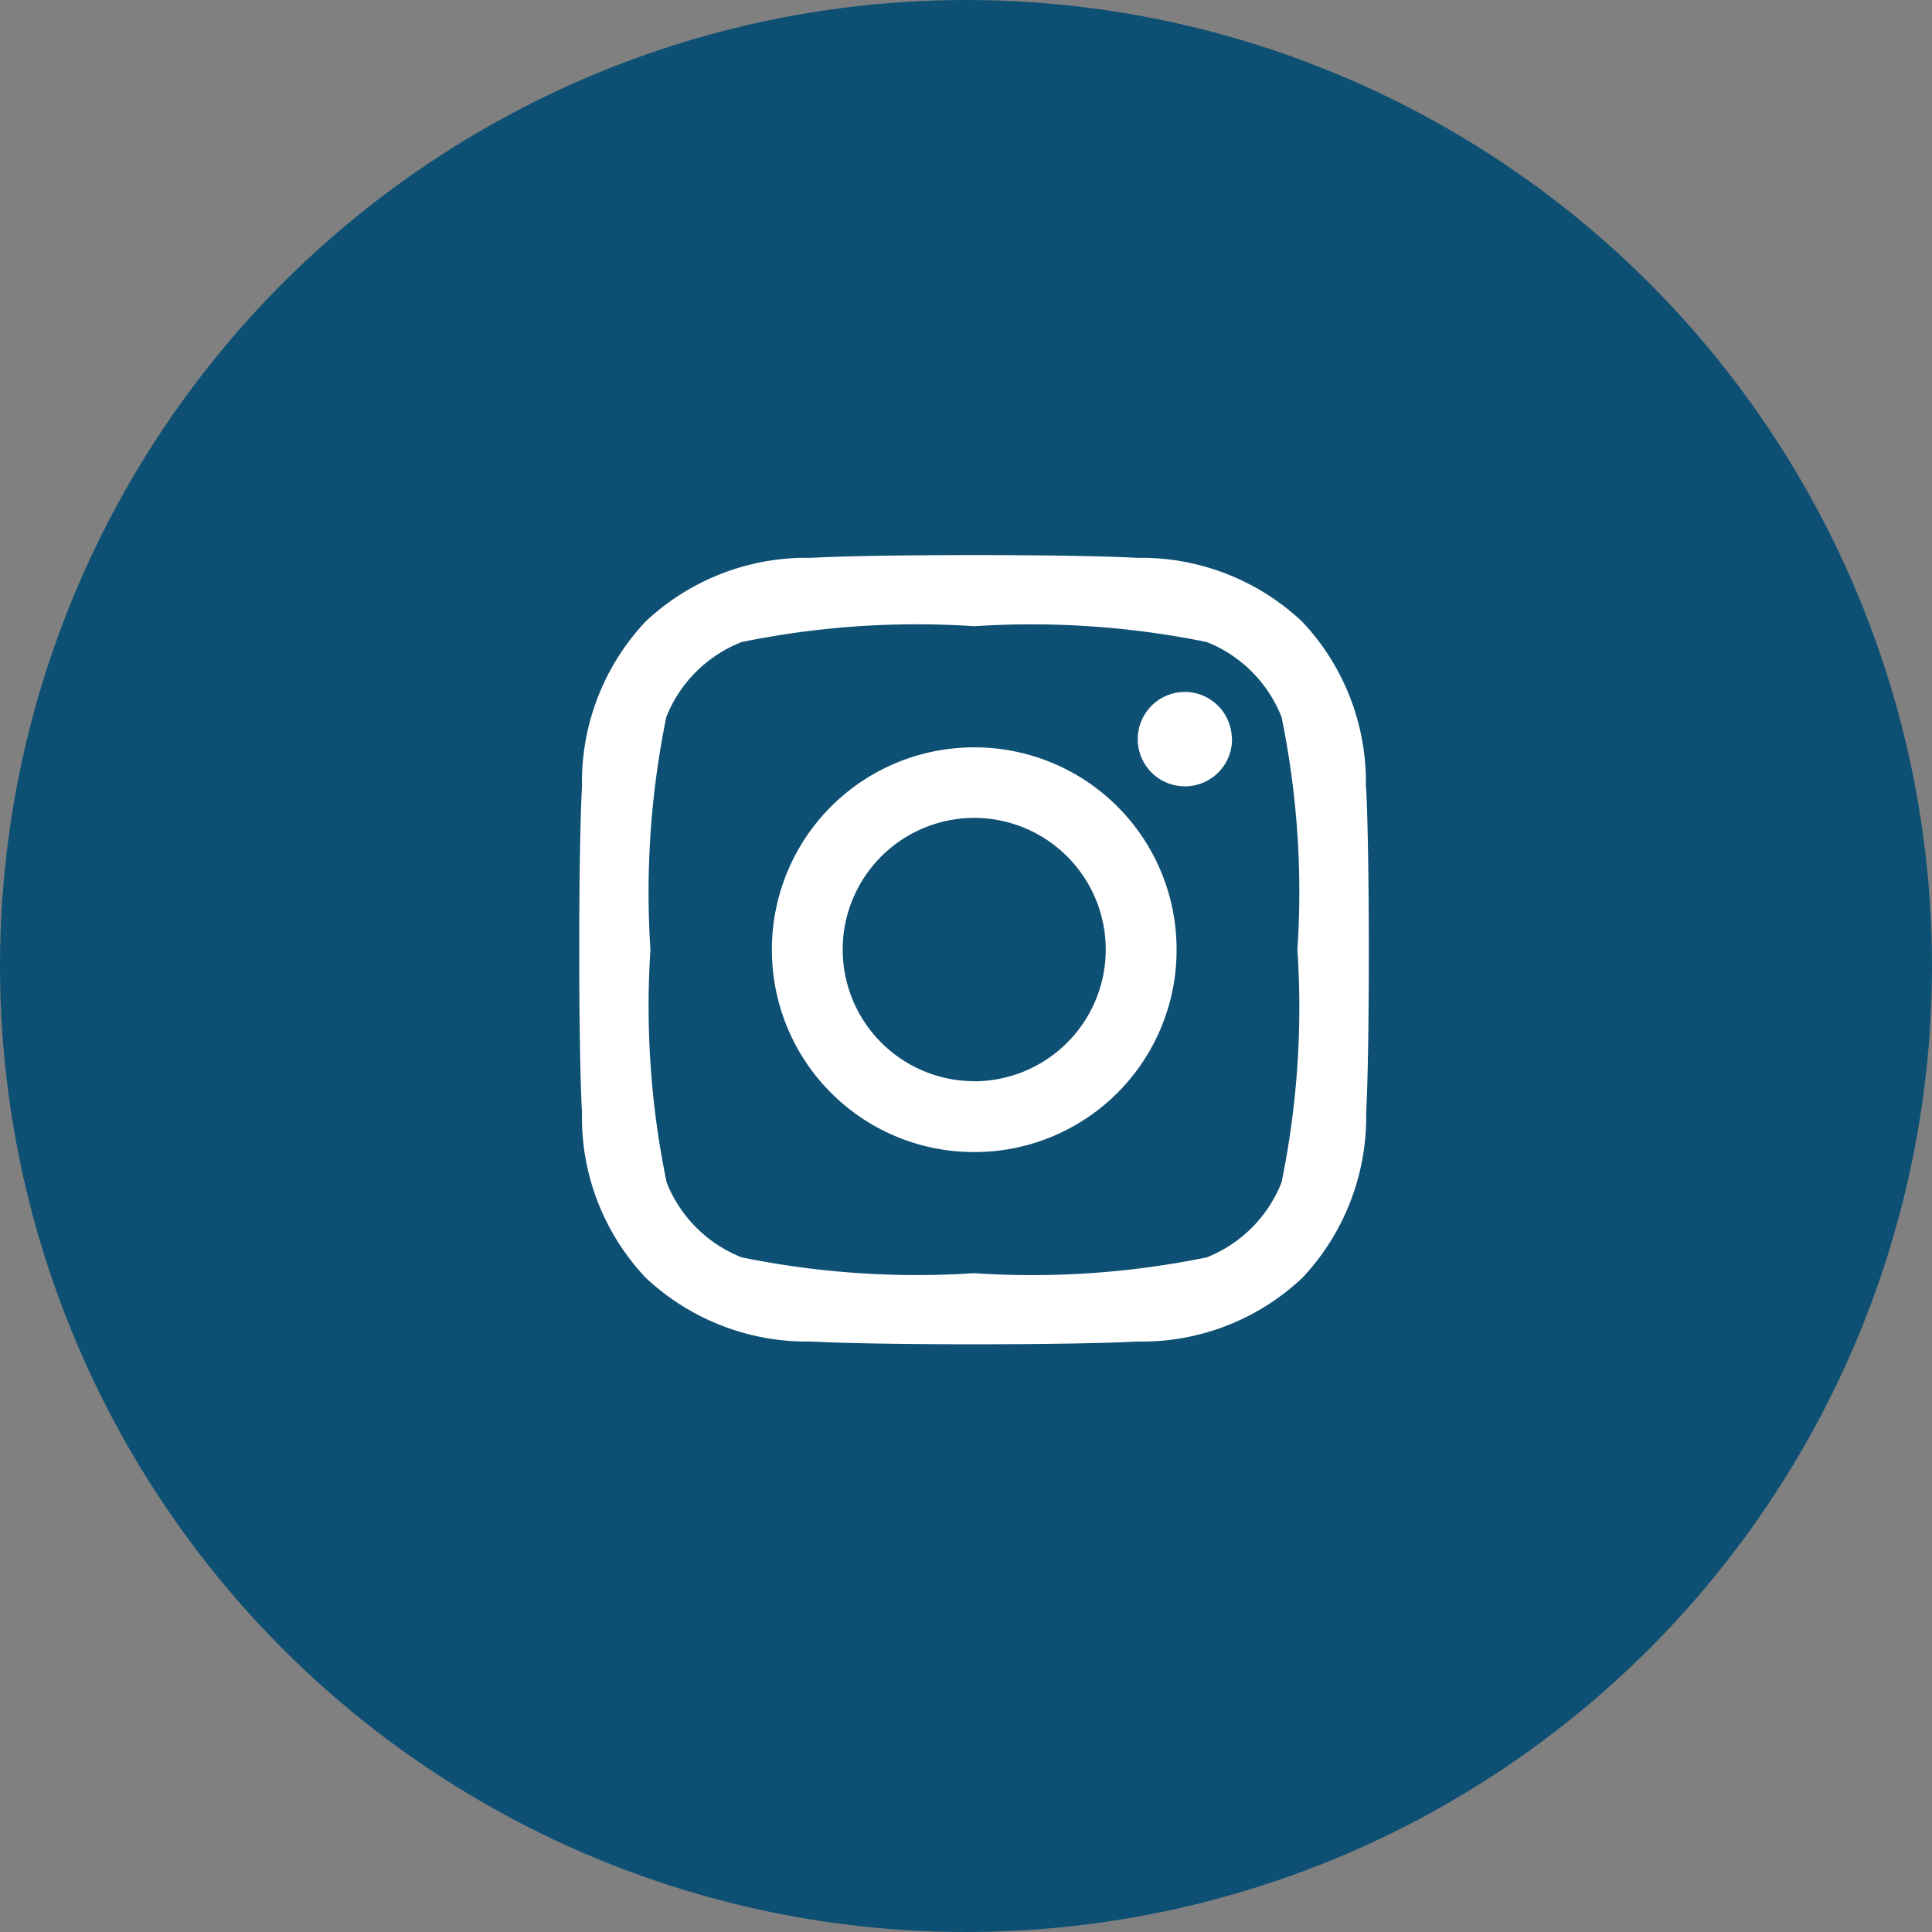
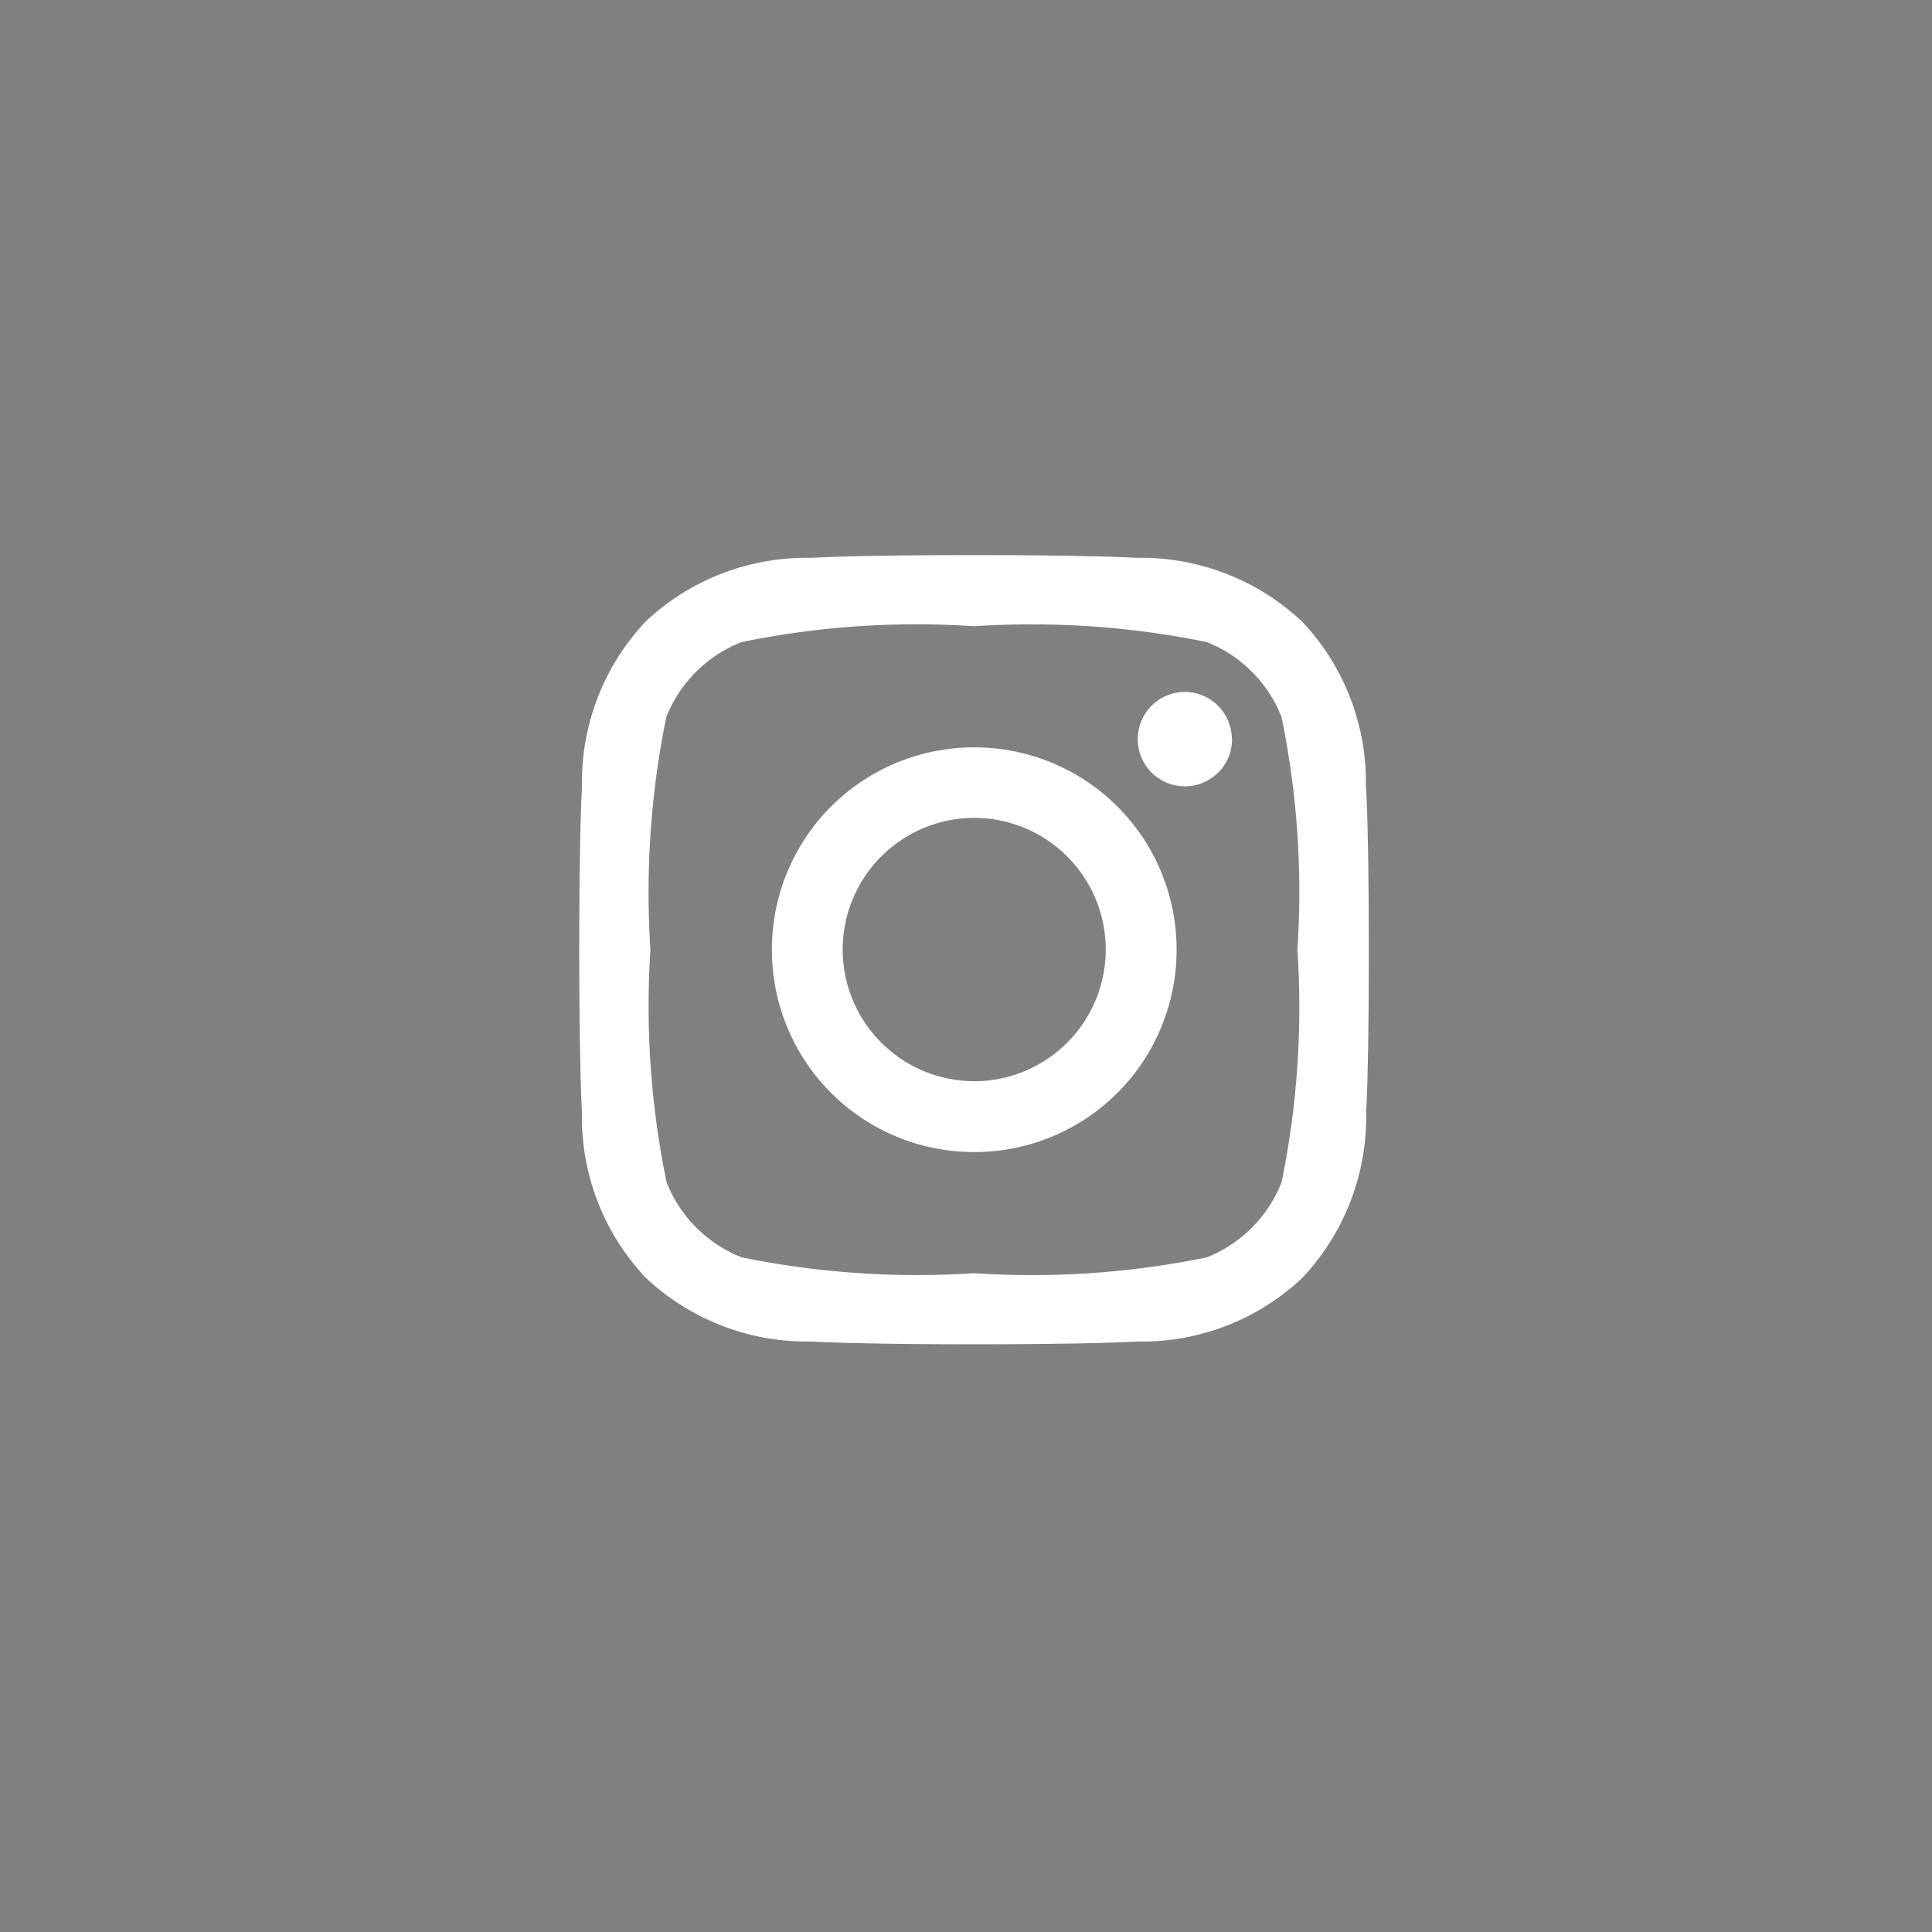
<svg xmlns="http://www.w3.org/2000/svg" width="30" height="30" viewBox="0 0 30 30">
  <rect x="0" y="0" width="30" height="30" fill="#808080" stroke="none" />
  <g id="ic-instagram" transform="translate(-446 -2673)">
-     <circle id="Ellipse_6" data-name="Ellipse 6" cx="15" cy="15" r="15" transform="translate(446 2673)" fill="#0e5074" />
-     <path id="Path_4" data-name="Path 4" d="M6.128-8.395A3.137,3.137,0,0,0,2.986-5.253,3.137,3.137,0,0,0,6.128-2.111,3.137,3.137,0,0,0,9.27-5.253,3.137,3.137,0,0,0,6.128-8.395Zm0,5.184A2.046,2.046,0,0,1,4.085-5.253,2.045,2.045,0,0,1,6.128-7.3,2.045,2.045,0,0,1,8.17-5.253,2.046,2.046,0,0,1,6.128-3.21Zm4-5.313A.733.733,0,0,0,9.4-9.256a.733.733,0,0,0-.733.733A.731.731,0,0,0,9.4-7.79.731.731,0,0,0,10.131-8.523Zm2.081.744a3.626,3.626,0,0,0-.99-2.568,3.65,3.65,0,0,0-2.568-.99c-1.012-.057-4.044-.057-5.056,0a3.645,3.645,0,0,0-2.568.987,3.638,3.638,0,0,0-.99,2.568c-.057,1.012-.057,4.044,0,5.056a3.627,3.627,0,0,0,.99,2.568A3.655,3.655,0,0,0,3.6.831c1.012.057,4.044.057,5.056,0a3.627,3.627,0,0,0,2.568-.99,3.65,3.65,0,0,0,.99-2.568C12.269-3.738,12.269-6.768,12.212-7.779ZM10.9-1.641A2.068,2.068,0,0,1,9.74-.476,13.5,13.5,0,0,1,6.128-.23,13.61,13.61,0,0,1,2.516-.476,2.068,2.068,0,0,1,1.351-1.641,13.5,13.5,0,0,1,1.1-5.253a13.61,13.61,0,0,1,.246-3.612A2.068,2.068,0,0,1,2.516-10.03a13.5,13.5,0,0,1,3.612-.246,13.61,13.61,0,0,1,3.612.246A2.068,2.068,0,0,1,10.9-8.865a13.5,13.5,0,0,1,.246,3.612A13.5,13.5,0,0,1,10.9-1.641Z" transform="translate(455 2693)" fill="#fff" />
+     <path id="Path_4" data-name="Path 4" d="M6.128-8.395A3.137,3.137,0,0,0,2.986-5.253,3.137,3.137,0,0,0,6.128-2.111,3.137,3.137,0,0,0,9.27-5.253,3.137,3.137,0,0,0,6.128-8.395Zm0,5.184A2.046,2.046,0,0,1,4.085-5.253,2.045,2.045,0,0,1,6.128-7.3,2.045,2.045,0,0,1,8.17-5.253,2.046,2.046,0,0,1,6.128-3.21Zm4-5.313A.733.733,0,0,0,9.4-9.256a.733.733,0,0,0-.733.733A.731.731,0,0,0,9.4-7.79.731.731,0,0,0,10.131-8.523Zm2.081.744a3.626,3.626,0,0,0-.99-2.568,3.65,3.65,0,0,0-2.568-.99c-1.012-.057-4.044-.057-5.056,0a3.645,3.645,0,0,0-2.568.987,3.638,3.638,0,0,0-.99,2.568c-.057,1.012-.057,4.044,0,5.056a3.627,3.627,0,0,0,.99,2.568A3.655,3.655,0,0,0,3.6.831c1.012.057,4.044.057,5.056,0a3.627,3.627,0,0,0,2.568-.99,3.65,3.65,0,0,0,.99-2.568C12.269-3.738,12.269-6.768,12.212-7.779ZM10.9-1.641A2.068,2.068,0,0,1,9.74-.476,13.5,13.5,0,0,1,6.128-.23,13.61,13.61,0,0,1,2.516-.476,2.068,2.068,0,0,1,1.351-1.641,13.5,13.5,0,0,1,1.1-5.253a13.61,13.61,0,0,1,.246-3.612A2.068,2.068,0,0,1,2.516-10.03a13.5,13.5,0,0,1,3.612-.246,13.61,13.61,0,0,1,3.612.246A2.068,2.068,0,0,1,10.9-8.865a13.5,13.5,0,0,1,.246,3.612A13.5,13.5,0,0,1,10.9-1.641" transform="translate(455 2693)" fill="#fff" />
  </g>
</svg>